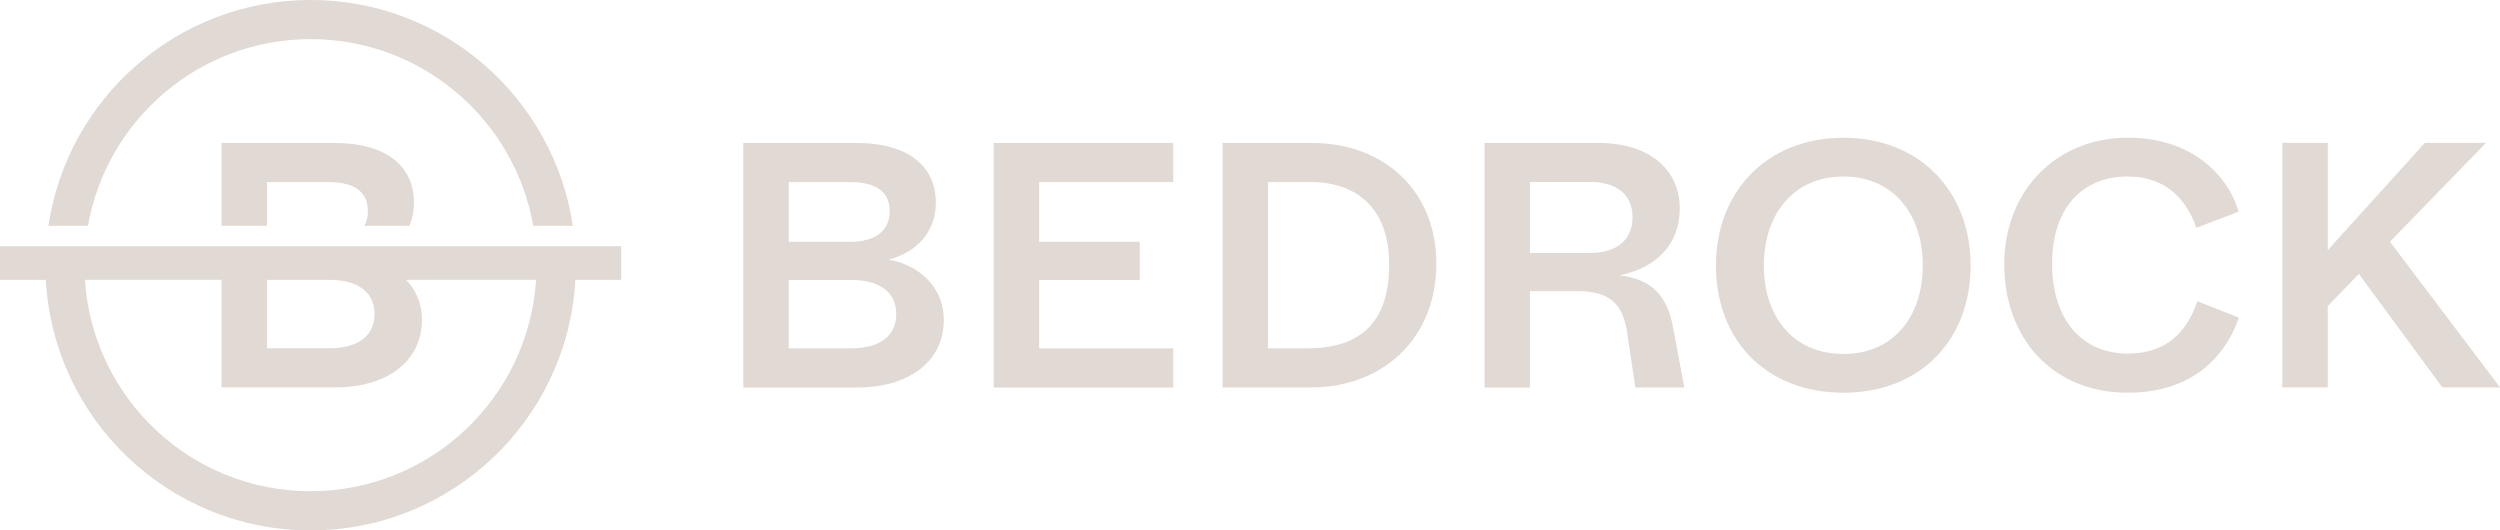
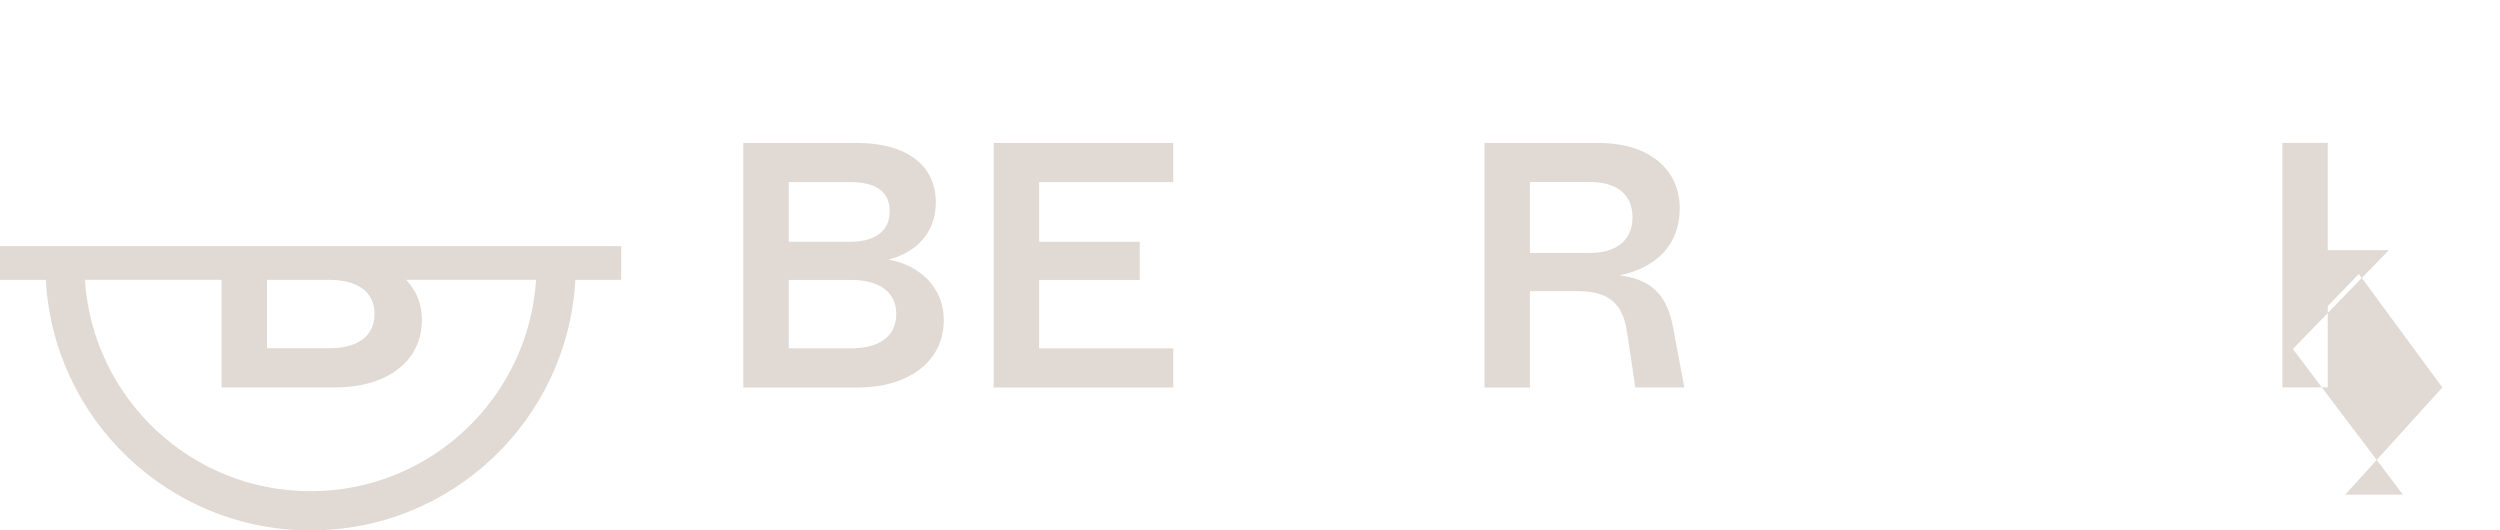
<svg xmlns="http://www.w3.org/2000/svg" id="BRE_LOGO_COLOR_1" viewBox="0 0 346.44 73.49">
  <defs>
    <style>.cls-1{fill:#e1d9d3;}</style>
  </defs>
  <g id="Layer_1">
    <path class="cls-1" d="M103.01,53.69V19.81h15.64c7.35,0,11.03,3.34,11.03,8.23,0,4.21-2.71,6.92-6.54,7.94,4.36.77,7.65,3.92,7.65,8.33,0,6.05-5.23,9.39-11.9,9.39h-15.88ZM109.3,33.51h8.47c3.39,0,5.52-1.4,5.52-4.26s-2.13-4.02-5.52-4.02h-8.47v8.28ZM109.3,48.27h8.66c3.73,0,6.24-1.55,6.24-4.74s-2.52-4.74-6.24-4.74h-8.66v9.48h0Z" />
    <path class="cls-1" d="M137.7,53.69V19.81h24.88v5.42h-18.58v8.28h13.94v5.28h-13.94v9.49h18.58v5.42h-24.88Z" />
-     <path class="cls-1" d="M169.42,53.69V19.81h12.39c9.68,0,17.23,6.34,17.23,16.75s-7.5,17.13-17.33,17.13h-12.29ZM175.71,48.27h5.47c7.7,0,11.33-3.97,11.33-11.62,0-6.87-3.58-11.42-10.99-11.42h-5.81v23.04h0Z" />
    <path class="cls-1" d="M205.72,53.69V19.81h15.78c7.17,0,11.27,3.78,11.27,9.05,0,5.71-4.11,8.47-8.37,9.29,4.31.53,6.63,2.62,7.45,7.26l1.55,8.28h-6.78l-1.16-7.74c-.63-4.06-2.62-5.61-6.97-5.61h-6.48v13.36h-6.29ZM212.01,35.05h8.37c3.34,0,5.85-1.55,5.85-4.94s-2.52-4.89-5.85-4.89h-8.37v9.83Z" />
-     <path class="cls-1" d="M237.79,36.8c0-10.26,7.07-17.71,17.67-17.71s17.62,7.45,17.62,17.71-6.92,17.62-17.62,17.62-17.67-7.26-17.67-17.62ZM266.45,36.8c0-7.11-4.06-12.34-10.99-12.34s-11.03,5.23-11.03,12.34,4.06,12.25,11.03,12.25,10.99-5.23,10.99-12.25Z" />
-     <path class="cls-1" d="M277.74,36.6c0-9.92,6.97-17.52,17.18-17.52,8.37,0,13.7,4.79,15.29,10.26l-5.85,2.23c-1.26-3.63-3.97-7.11-9.49-7.11-6.44,0-10.5,4.5-10.5,12.1s4.02,12.44,10.5,12.44c5.47,0,8.28-3.19,9.63-7.26l5.76,2.28c-2.13,6.1-7.17,10.4-15.39,10.4-10.6,0-17.13-7.7-17.13-17.81h0Z" />
-     <path class="cls-1" d="M338.45,53.69l-11.57-15.73-4.31,4.45v11.27h-6.29V19.8h6.29v14.86l13.46-14.86h8.47l-13.31,13.7,15.25,20.18h-7.98Z" />
-     <path class="cls-1" d="M43.04,5.42c15.45,0,28.28,11.18,30.86,25.88h5.48C76.74,13.59,61.48,0,43.04,0S9.34,13.59,6.71,31.3h5.48c2.58-14.7,15.41-25.88,30.86-25.88h-.01Z" />
-     <path class="cls-1" d="M46.33,19.81h-15.63v11.49h6.29v-6.07h8.47c3.39,0,5.52,1.16,5.52,4.02,0,.8-.17,1.48-.49,2.05h6.23c.41-.96.64-2.05.64-3.27,0-4.89-3.68-8.22-11.03-8.22Z" />
+     <path class="cls-1" d="M338.45,53.69l-11.57-15.73-4.31,4.45v11.27h-6.29V19.8h6.29v14.86h8.47l-13.31,13.7,15.25,20.18h-7.98Z" />
    <path class="cls-1" d="M0,38.78h6.35c1.05,19.35,17.08,34.72,36.69,34.72s35.64-15.36,36.69-34.72h6.35v-4.67H0v4.67ZM36.99,38.78h8.67c3.72,0,6.24,1.55,6.24,4.74s-2.52,4.74-6.24,4.74h-8.66v-9.48h0ZM30.7,38.78v14.9h15.87c6.68,0,11.9-3.34,11.9-9.39,0-2.2-.82-4.08-2.19-5.52h18.01c-1.05,16.36-14.64,29.3-31.26,29.3s-30.21-12.94-31.26-29.3h18.92,0Z" />
  </g>
</svg>